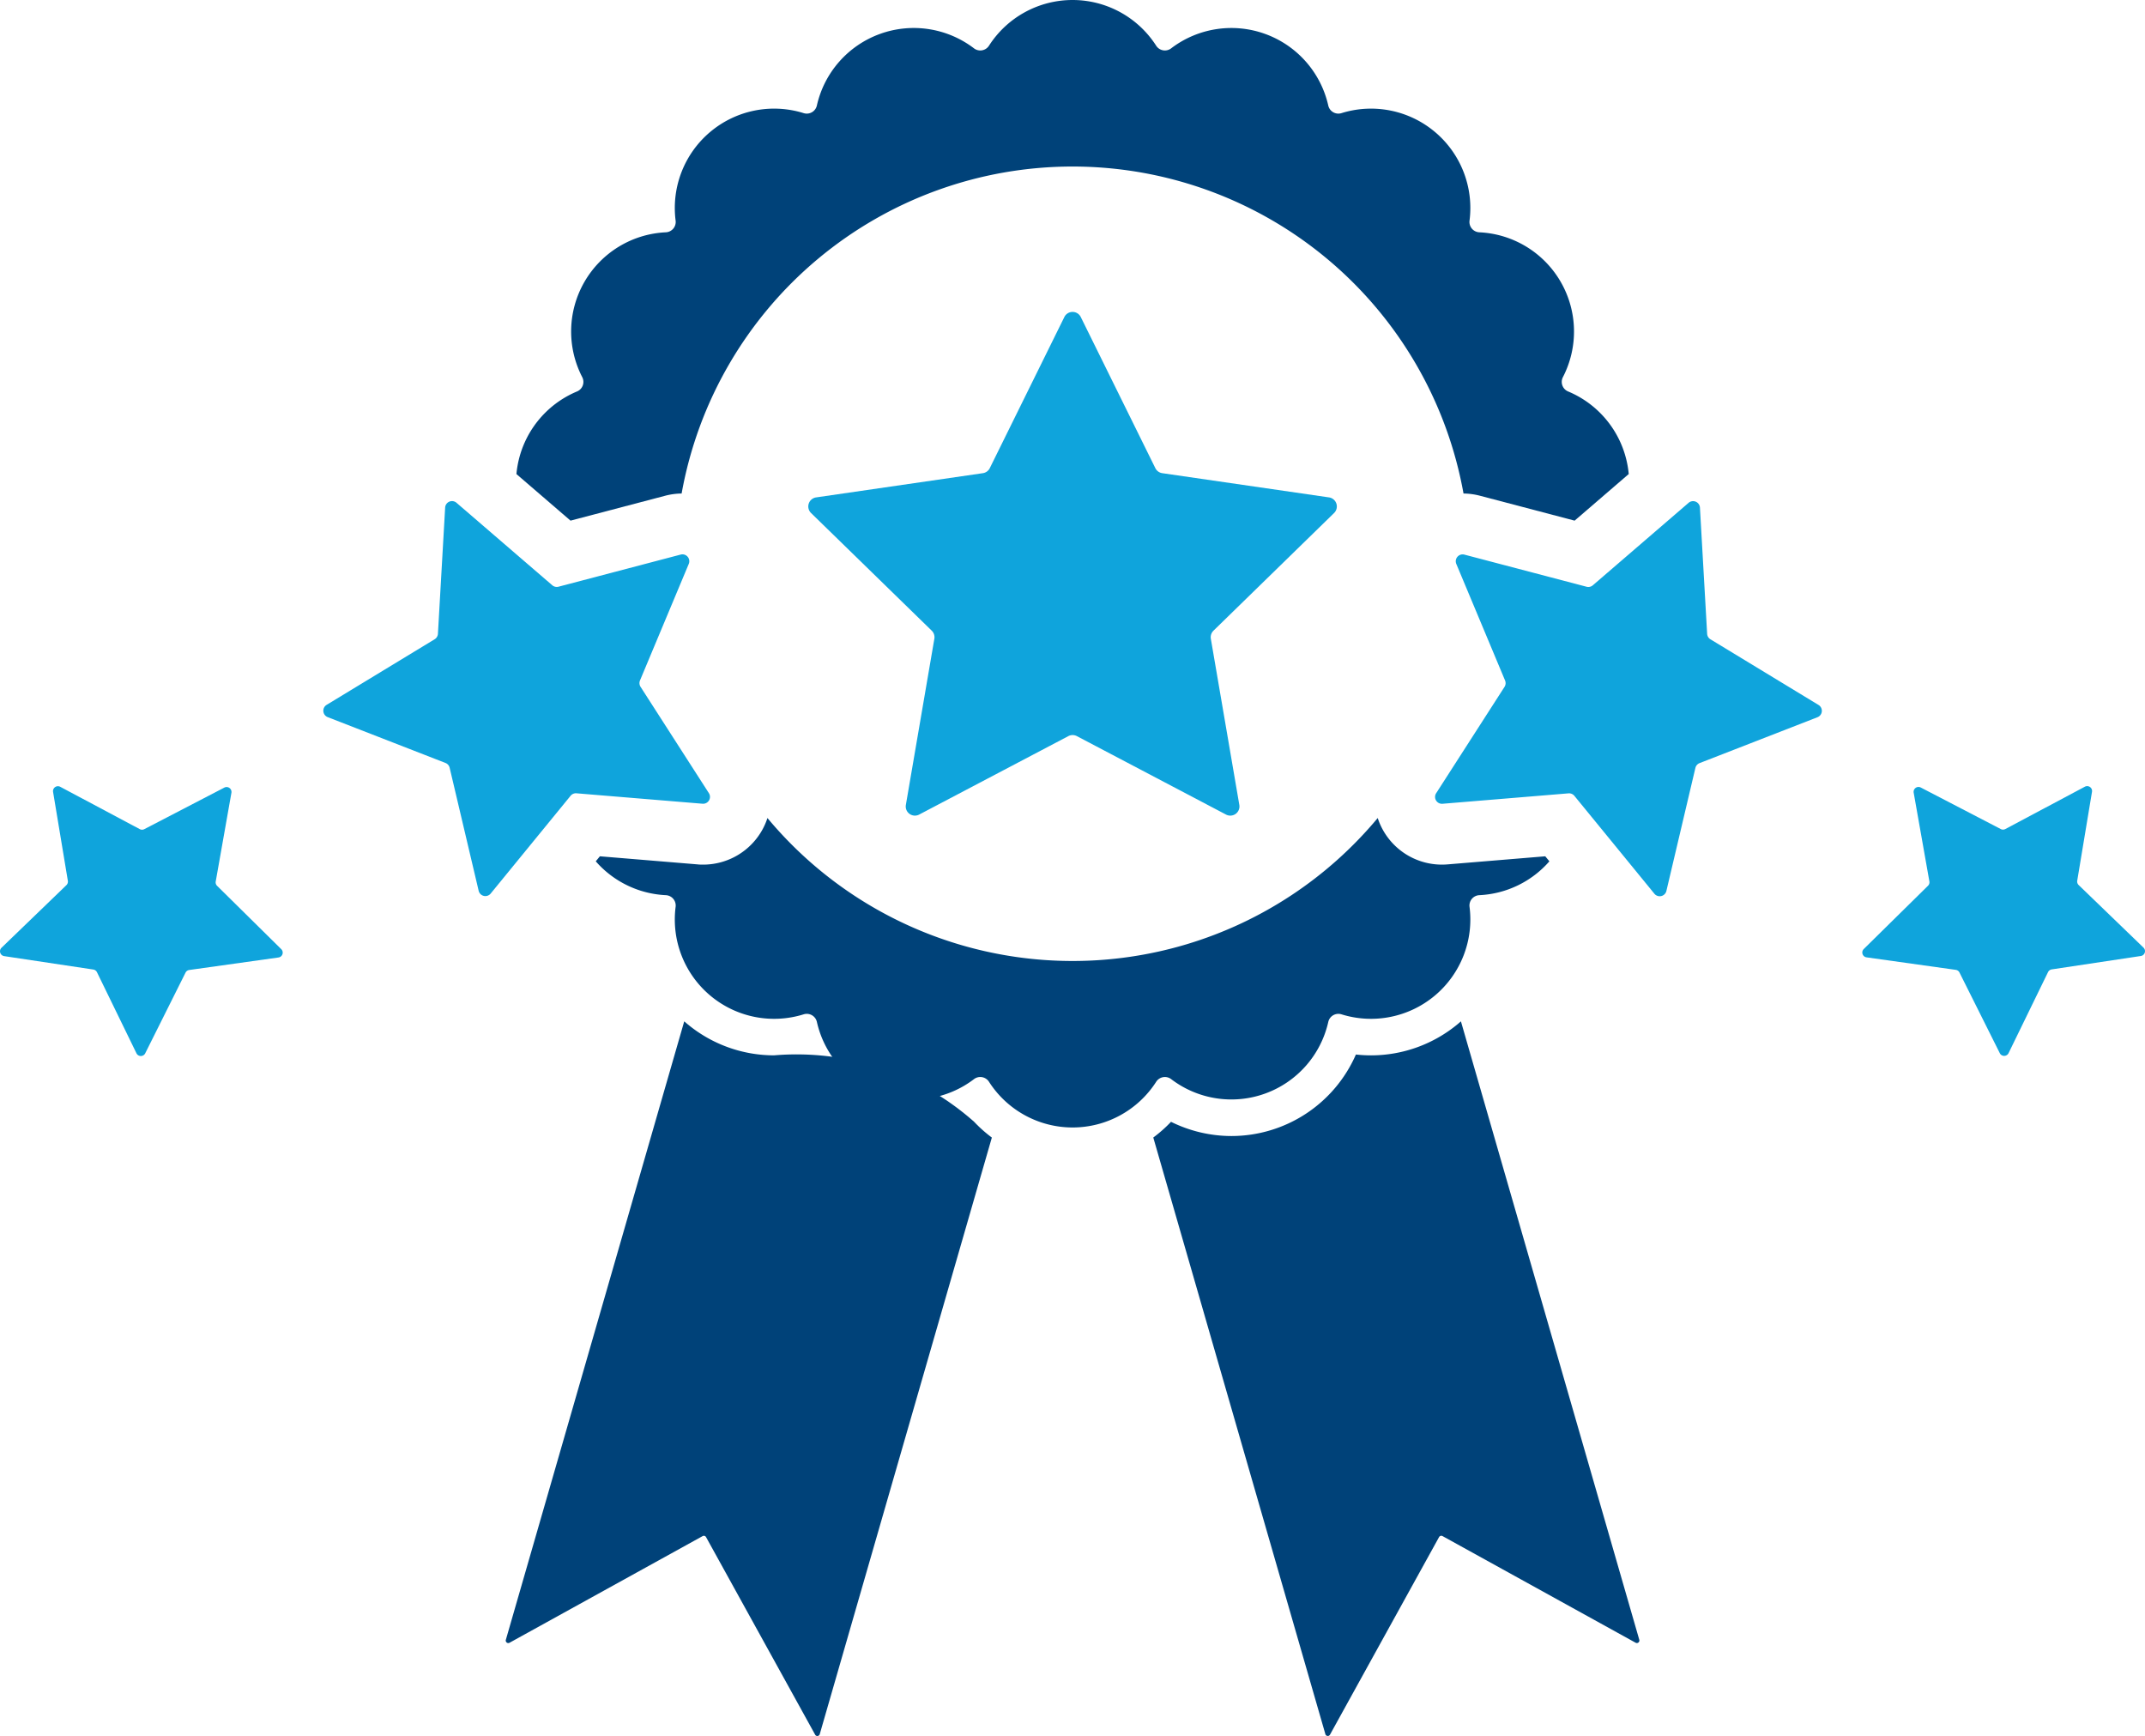
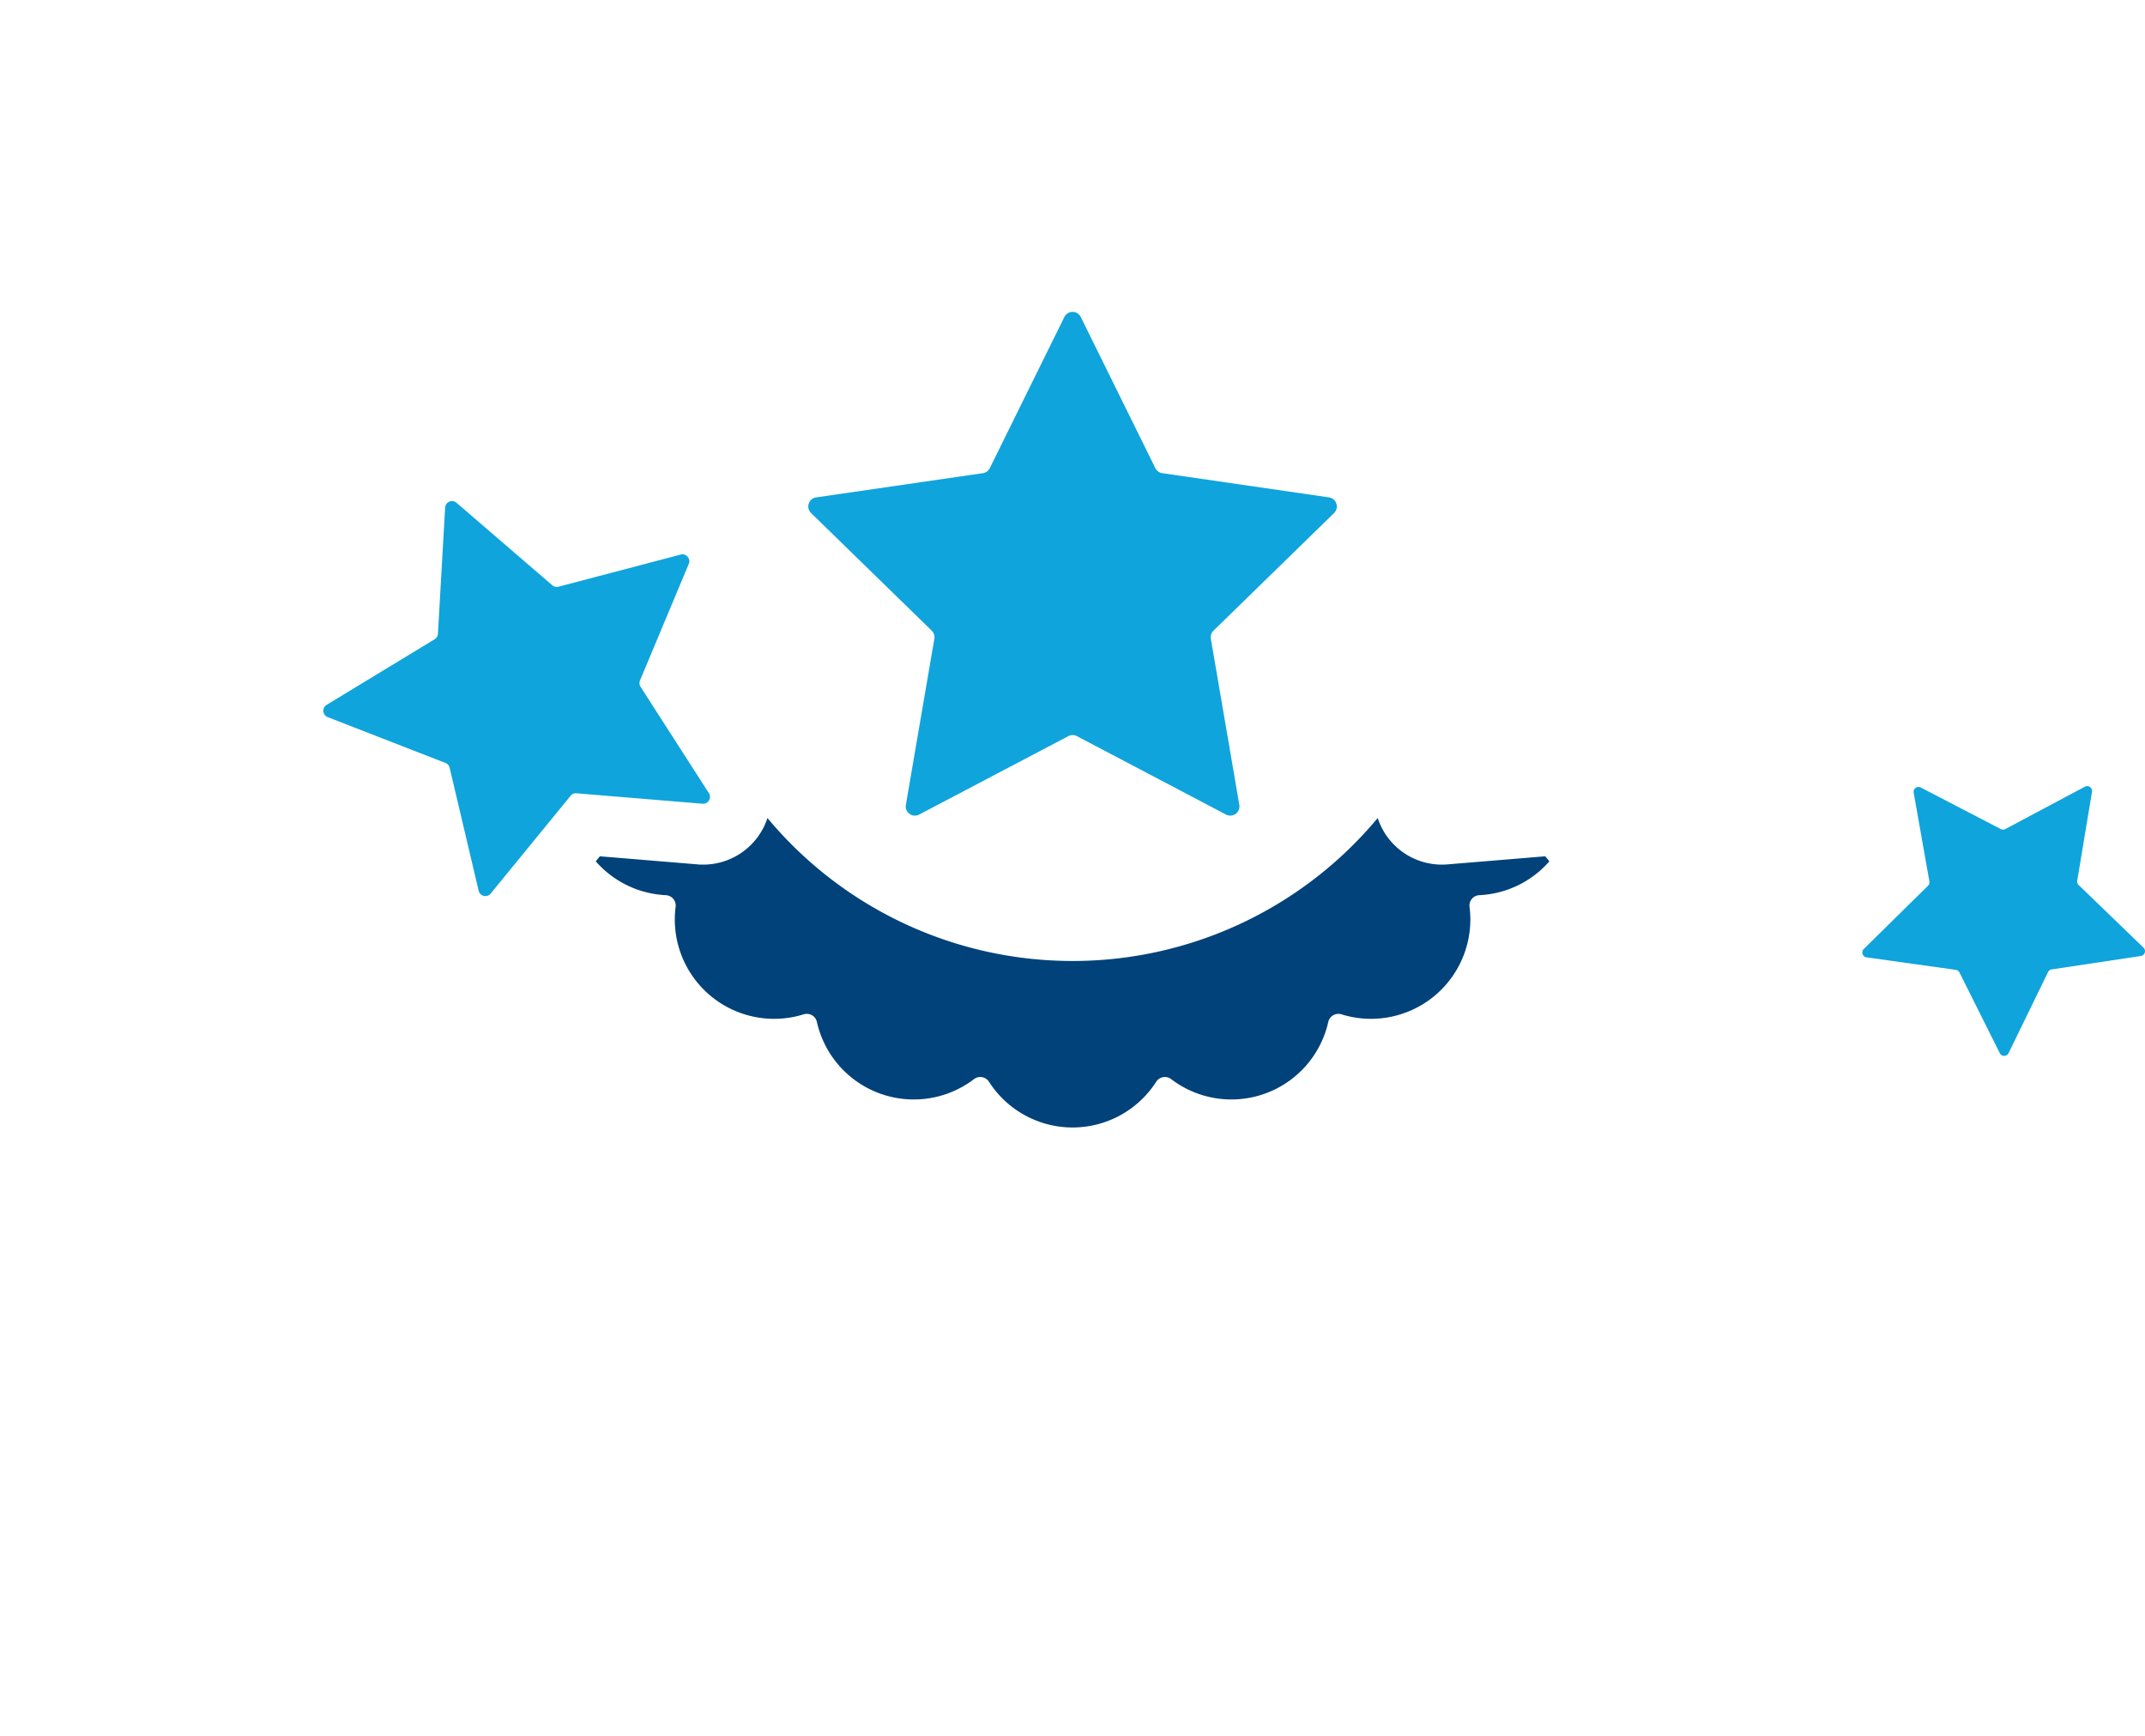
<svg xmlns="http://www.w3.org/2000/svg" xmlns:ns1="http://sodipodi.sourceforge.net/DTD/sodipodi-0.dtd" xmlns:ns2="http://www.inkscape.org/namespaces/inkscape" width="145.123" height="117.433" viewBox="0 0 145.123 117.433" version="1.1" id="svg834" ns1:docname="qualitaet.svg" ns2:version="1.1.2 (b8e25be833, 2022-02-05)">
  <defs id="defs838" />
  <ns1:namedview id="namedview836" pagecolor="#ffffff" bordercolor="#666666" borderopacity="1.0" ns2:pageshadow="2" ns2:pageopacity="0.0" ns2:pagecheckerboard="0" showgrid="false" fit-margin-top="0" fit-margin-left="0" fit-margin-right="0" fit-margin-bottom="0" ns2:zoom="6.9659706" ns2:cx="72.56706" ns2:cy="58.714001" ns2:window-width="1920" ns2:window-height="1027" ns2:window-x="-8" ns2:window-y="-8" ns2:window-maximized="1" ns2:current-layer="svg834" />
  <g id="Gruppe_65" data-name="Gruppe 65" transform="translate(0.005,0.003)">
-     <path id="Pfad_147" data-name="Pfad 147" d="m 2351.15,924.271 a 18.11,18.11 0 0 0 -13.537,-4.495 9.2,9.2 0 0 1 -5.9,-2.149 l -0.176,-0.151 -12.069,41.836 a 0.172,0.172 0 0 0 0.248,0.2 l 13.064,-7.214 a 0.171,0.171 0 0 1 0.233,0.067 l 7.38,13.365 a 0.174,0.174 0 0 0 0.1,0.083 v 0 a 0.172,0.172 0 0 0 0.212,-0.117 l 11.644,-40.359 a 9.127,9.127 0 0 1 -1.199,-1.066 z" transform="translate(-2285.249,-848.389)" fill="#004279" />
-     <path id="Pfad_148" data-name="Pfad 148" d="m 2454.065,917.476 c -0.057,0.051 -0.116,0.1 -0.175,0.151 a 9.2,9.2 0 0 1 -5.9,2.15 v 0 a 9.242,9.242 0 0 1 -1.03,-0.057 9.2,9.2 0 0 1 -8.422,5.514 9.24,9.24 0 0 1 -4.087,-0.962 9.133,9.133 0 0 1 -1.2,1.063 l 11.643,40.359 a 0.173,0.173 0 0 0 0.213,0.117 v 0 a 0.176,0.176 0 0 0 0.1,-0.083 l 7.379,-13.365 a 0.173,0.173 0 0 1 0.234,-0.067 l 13.064,7.214 a 0.172,0.172 0 0 0 0.248,-0.2 z" transform="translate(-2355.229,-848.389)" fill="#004279" />
    <path id="Pfad_149" data-name="Pfad 149" d="m 2408.2,806.432 a 0.62,0.62 0 0 0 -0.343,-1.057 l -11.282,-1.639 a 0.62,0.62 0 0 1 -0.467,-0.339 l -5.045,-10.223 a 0.62,0.62 0 0 0 -1.112,0 l -5.045,10.223 a 0.619,0.619 0 0 1 -0.466,0.339 l -11.282,1.639 a 0.62,0.62 0 0 0 -0.344,1.057 l 8.164,7.958 a 0.62,0.62 0 0 1 0.178,0.549 l -1.927,11.237 a 0.62,0.62 0 0 0 0.9,0.654 l 10.092,-5.306 a 0.621,0.621 0 0 1 0.577,0 l 10.091,5.306 a 0.62,0.62 0 0 0 0.9,-0.654 l -1.927,-11.237 a 0.621,0.621 0 0 1 0.179,-0.549 z" transform="translate(-2317.946,-771.731)" fill="#0fa4dc" />
-     <path id="Pfad_150" data-name="Pfad 150" d="m 2508.72,839.858 -7.308,-4.438 a 0.464,0.464 0 0 1 -0.223,-0.371 l -0.487,-8.536 a 0.465,0.465 0 0 0 -0.767,-0.326 l -6.479,5.579 a 0.465,0.465 0 0 1 -0.421,0.1 l -8.27,-2.174 a 0.465,0.465 0 0 0 -0.547,0.629 l 3.3,7.886 a 0.466,0.466 0 0 1 -0.038,0.431 l -4.624,7.193 a 0.465,0.465 0 0 0 0.43,0.715 l 8.521,-0.705 a 0.465,0.465 0 0 1 0.4,0.169 l 5.412,6.62 a 0.465,0.465 0 0 0 0.813,-0.187 l 1.962,-8.322 a 0.465,0.465 0 0 1 0.284,-0.326 l 7.968,-3.1 a 0.465,0.465 0 0 0 0.074,-0.837 z" transform="translate(-2385.695,-792.177)" fill="#0fa4dc" />
-     <path id="Pfad_151" data-name="Pfad 151" d="m 2331.408,771.561 a 4.615,4.615 0 0 1 1.106,-0.149 26.874,26.874 0 0 1 52.9,0 4.614,4.614 0 0 1 1.106,0.149 l 6.412,1.686 3.66,-3.152 c -0.017,-0.184 -0.042,-0.368 -0.074,-0.553 a 6.712,6.712 0 0 0 -4.028,-5.034 0.7,0.7 0 0 1 -0.352,-0.966 6.719,6.719 0 0 0 -5.656,-9.8 0.7,0.7 0 0 1 -0.661,-0.788 6.72,6.72 0 0 0 -8.667,-7.272 0.7,0.7 0 0 1 -0.89,-0.514 6.72,6.72 0 0 0 -10.631,-3.869 0.7,0.7 0 0 1 -1.012,-0.178 6.719,6.719 0 0 0 -11.313,0 0.7,0.7 0 0 1 -1.012,0.178 6.72,6.72 0 0 0 -10.632,3.869 0.7,0.7 0 0 1 -0.89,0.514 6.719,6.719 0 0 0 -8.666,7.272 0.7,0.7 0 0 1 -0.661,0.788 6.719,6.719 0 0 0 -5.656,9.8 0.7,0.7 0 0 1 -0.352,0.966 6.713,6.713 0 0 0 -4.028,5.034 c -0.033,0.185 -0.057,0.369 -0.074,0.553 l 3.66,3.152 z" transform="translate(-2286.403,-738.031)" fill="#004279" />
    <path id="Pfad_152" data-name="Pfad 152" d="m 2374.208,899.416 a 6.72,6.72 0 0 0 10.631,-3.87 0.7,0.7 0 0 1 0.889,-0.514 6.72,6.72 0 0 0 8.667,-7.272 0.7,0.7 0 0 1 0.661,-0.787 6.717,6.717 0 0 0 4.742,-2.29 l -0.279,-0.34 -6.607,0.547 c -0.126,0.01 -0.254,0.016 -0.38,0.016 v 0 a 4.568,4.568 0 0 1 -4.349,-3.152 26.87,26.87 0 0 1 -41.289,0 4.53,4.53 0 0 1 -0.329,0.765 4.578,4.578 0 0 1 -4.02,2.387 c -0.126,0 -0.254,0 -0.38,-0.016 l -6.607,-0.547 -0.279,0.34 a 6.719,6.719 0 0 0 4.743,2.29 0.7,0.7 0 0 1 0.66,0.787 6.719,6.719 0 0 0 8.666,7.272 0.7,0.7 0 0 1 0.891,0.514 6.719,6.719 0 0 0 10.631,3.87 0.7,0.7 0 0 1 1.013,0.179 6.72,6.72 0 0 0 11.313,0 0.7,0.7 0 0 1 1.012,-0.179 z" transform="translate(-2294.977,-826.421)" fill="#004279" />
    <path id="Pfad_153" data-name="Pfad 153" d="m 2304.546,845.838 8.521,0.705 a 0.465,0.465 0 0 0 0.429,-0.715 l -4.623,-7.193 a 0.466,0.466 0 0 1 -0.038,-0.431 l 3.3,-7.886 a 0.465,0.465 0 0 0 -0.547,-0.629 l -8.269,2.174 a 0.464,0.464 0 0 1 -0.421,-0.1 l -6.479,-5.579 a 0.465,0.465 0 0 0 -0.767,0.326 l -0.488,8.536 a 0.466,0.466 0 0 1 -0.222,0.371 l -7.309,4.438 a 0.465,0.465 0 0 0 0.073,0.83 l 7.968,3.1 a 0.462,0.462 0 0 1 0.283,0.326 l 1.963,8.322 a 0.465,0.465 0 0 0 0.812,0.187 l 5.412,-6.62 a 0.464,0.464 0 0 1 0.402,-0.162 z" transform="translate(-2265.54,-792.177)" fill="#0fa4dc" />
-     <path id="Pfad_154" data-name="Pfad 154" d="m 2245.284,882.892 a 0.33,0.33 0 0 1 -0.094,-0.294 l 1.062,-6 a 0.332,0.332 0 0 0 -0.48,-0.352 l -5.411,2.81 a 0.332,0.332 0 0 1 -0.309,0 l -5.383,-2.865 a 0.332,0.332 0 0 0 -0.483,0.347 l 1,6.015 a 0.332,0.332 0 0 1 -0.1,0.293 l -4.389,4.234 a 0.331,0.331 0 0 0 0.181,0.566 l 6.03,0.907 a 0.333,0.333 0 0 1 0.248,0.183 l 2.671,5.482 a 0.331,0.331 0 0 0 0.594,0 l 2.726,-5.454 a 0.332,0.332 0 0 1 0.251,-0.18 l 6.038,-0.846 a 0.331,0.331 0 0 0 0.187,-0.564 z" transform="translate(-2230.6,-822.971)" fill="#0fa4dc" />
    <path id="Pfad_155" data-name="Pfad 155" d="m 2576.885,887.074 -4.388,-4.234 a 0.333,0.333 0 0 1 -0.1,-0.293 l 1,-6.015 a 0.331,0.331 0 0 0 -0.482,-0.347 l -5.383,2.865 a 0.33,0.33 0 0 1 -0.308,0 l -5.412,-2.81 a 0.331,0.331 0 0 0 -0.479,0.352 l 1.062,6 a 0.332,0.332 0 0 1 -0.094,0.294 l -4.345,4.279 a 0.331,0.331 0 0 0 0.187,0.564 l 6.038,0.846 a 0.33,0.33 0 0 1 0.25,0.18 l 2.727,5.454 a 0.331,0.331 0 0 0 0.594,0 l 2.671,-5.482 a 0.332,0.332 0 0 1 0.249,-0.183 l 6.03,-0.907 a 0.331,0.331 0 0 0 0.183,-0.563 z" transform="translate(-2431.865,-822.971)" fill="#0fa4dc" />
  </g>
</svg>